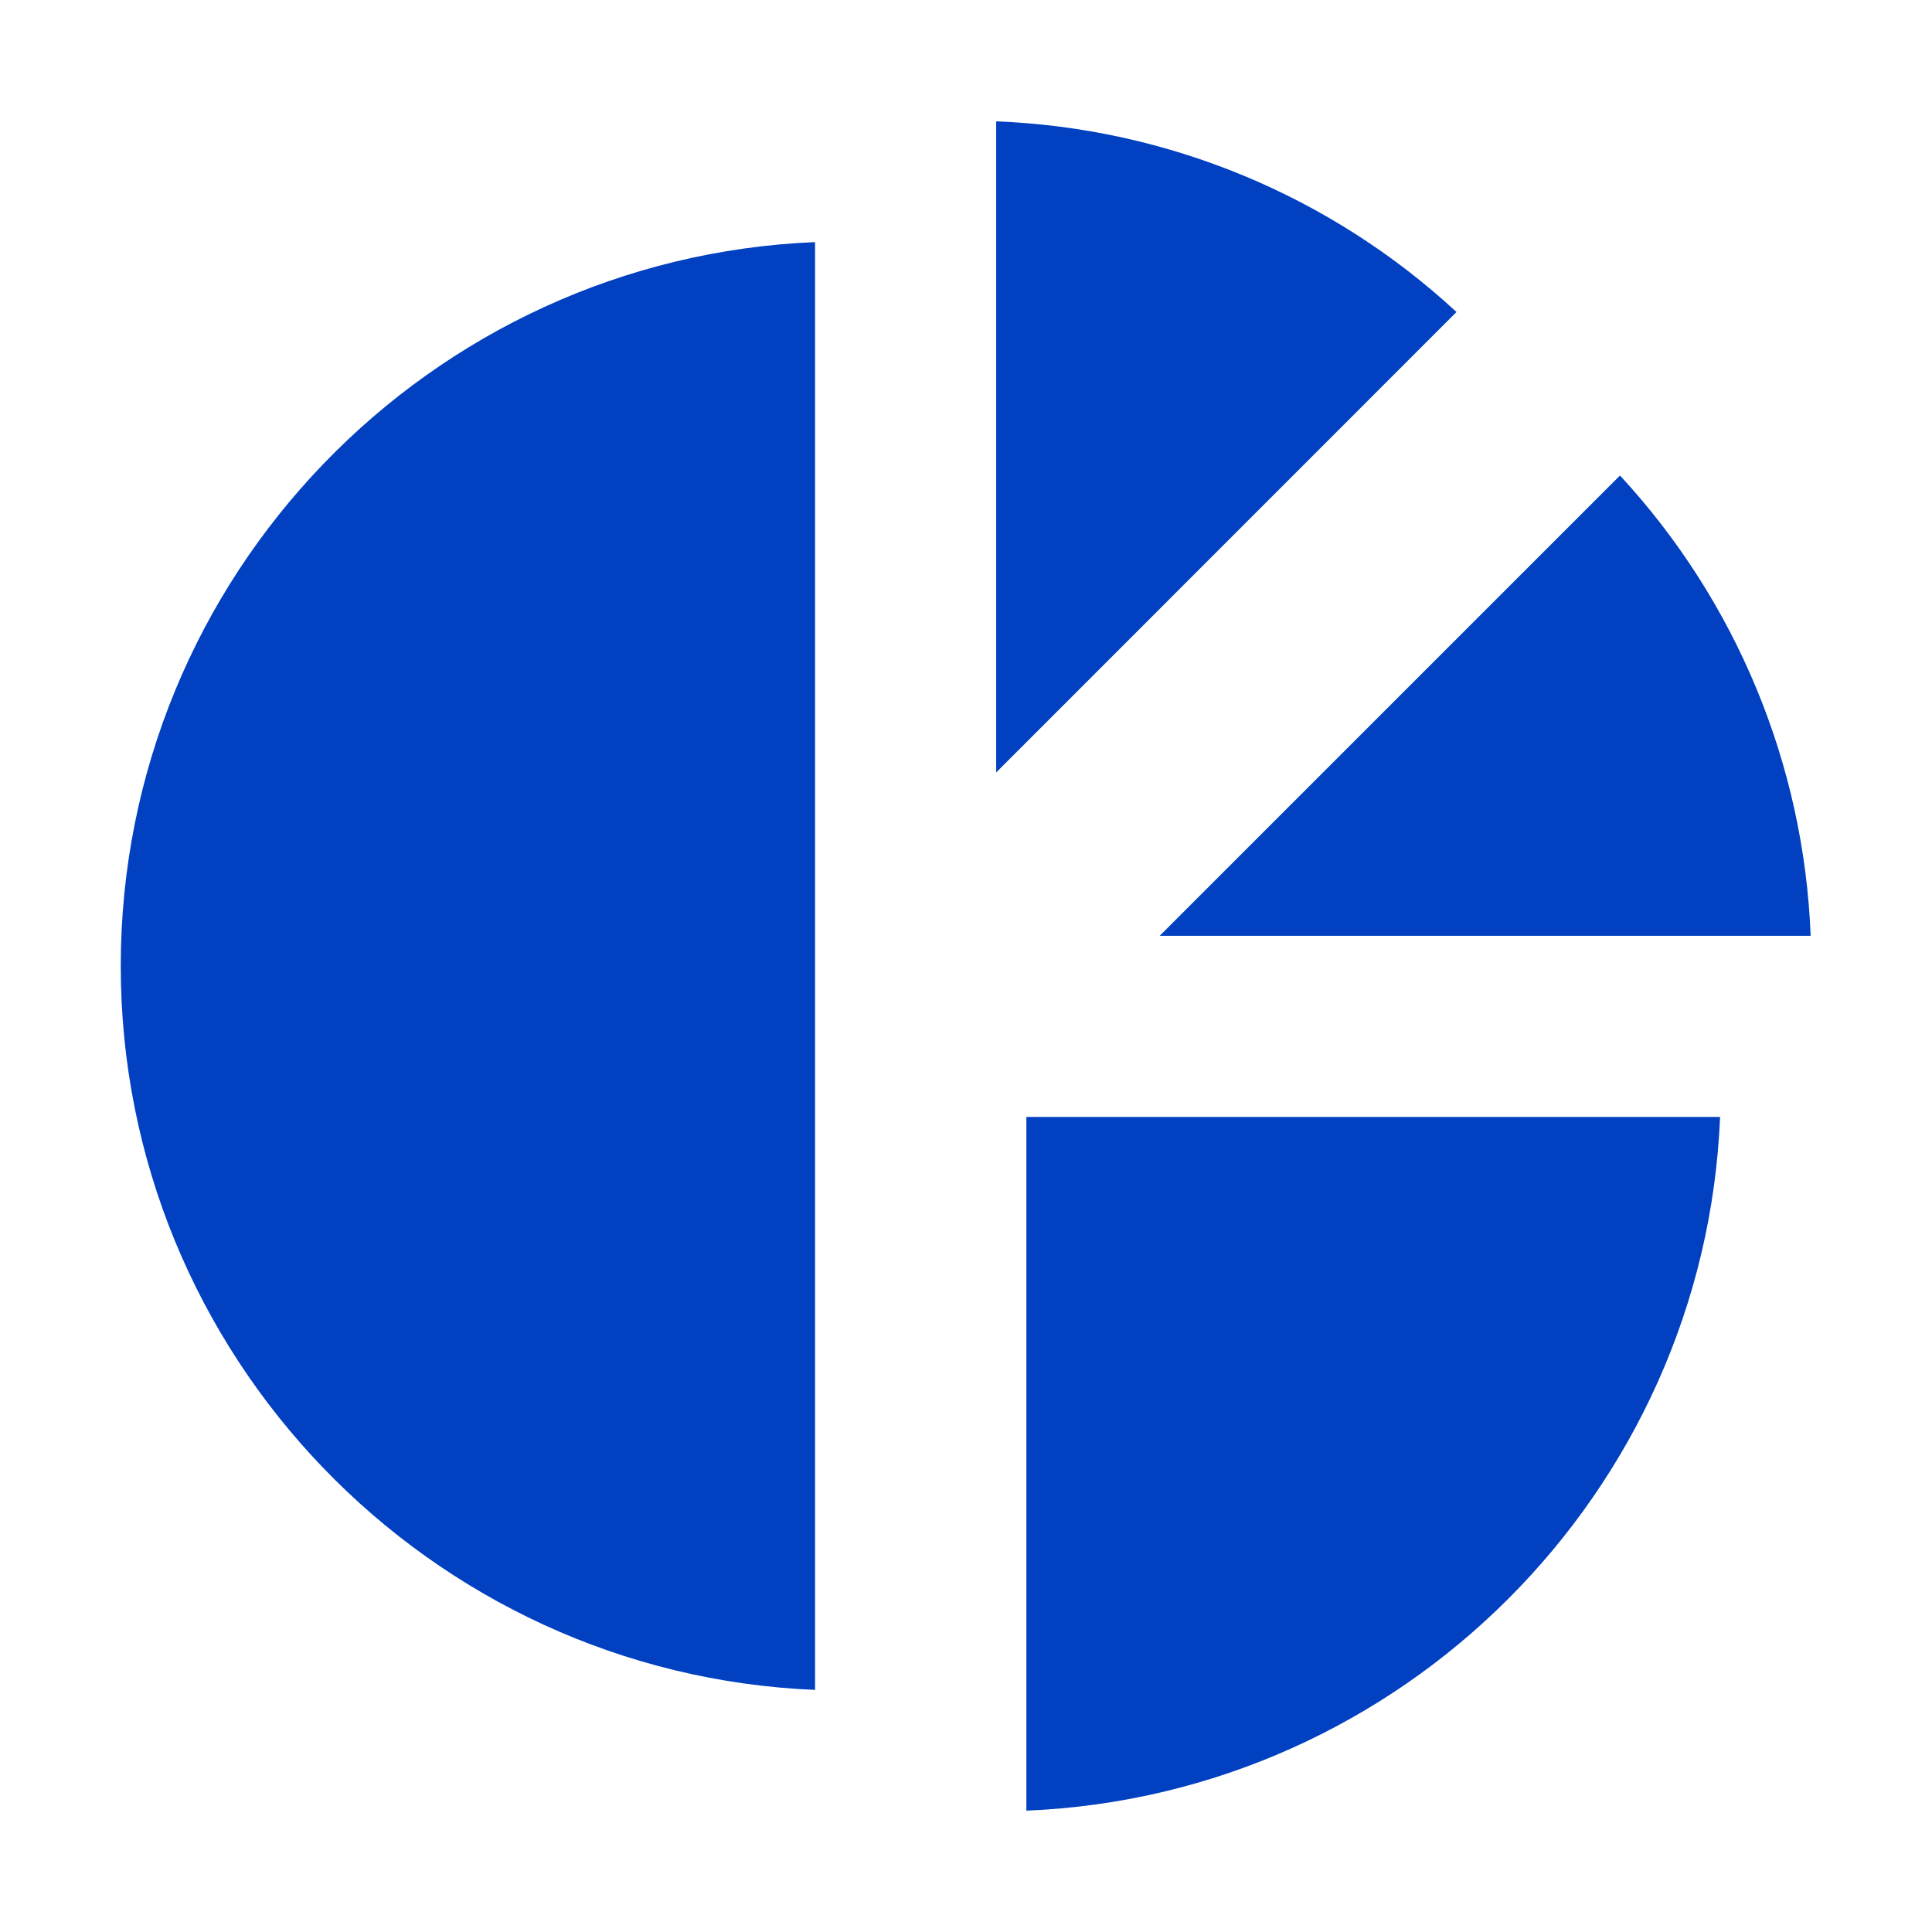
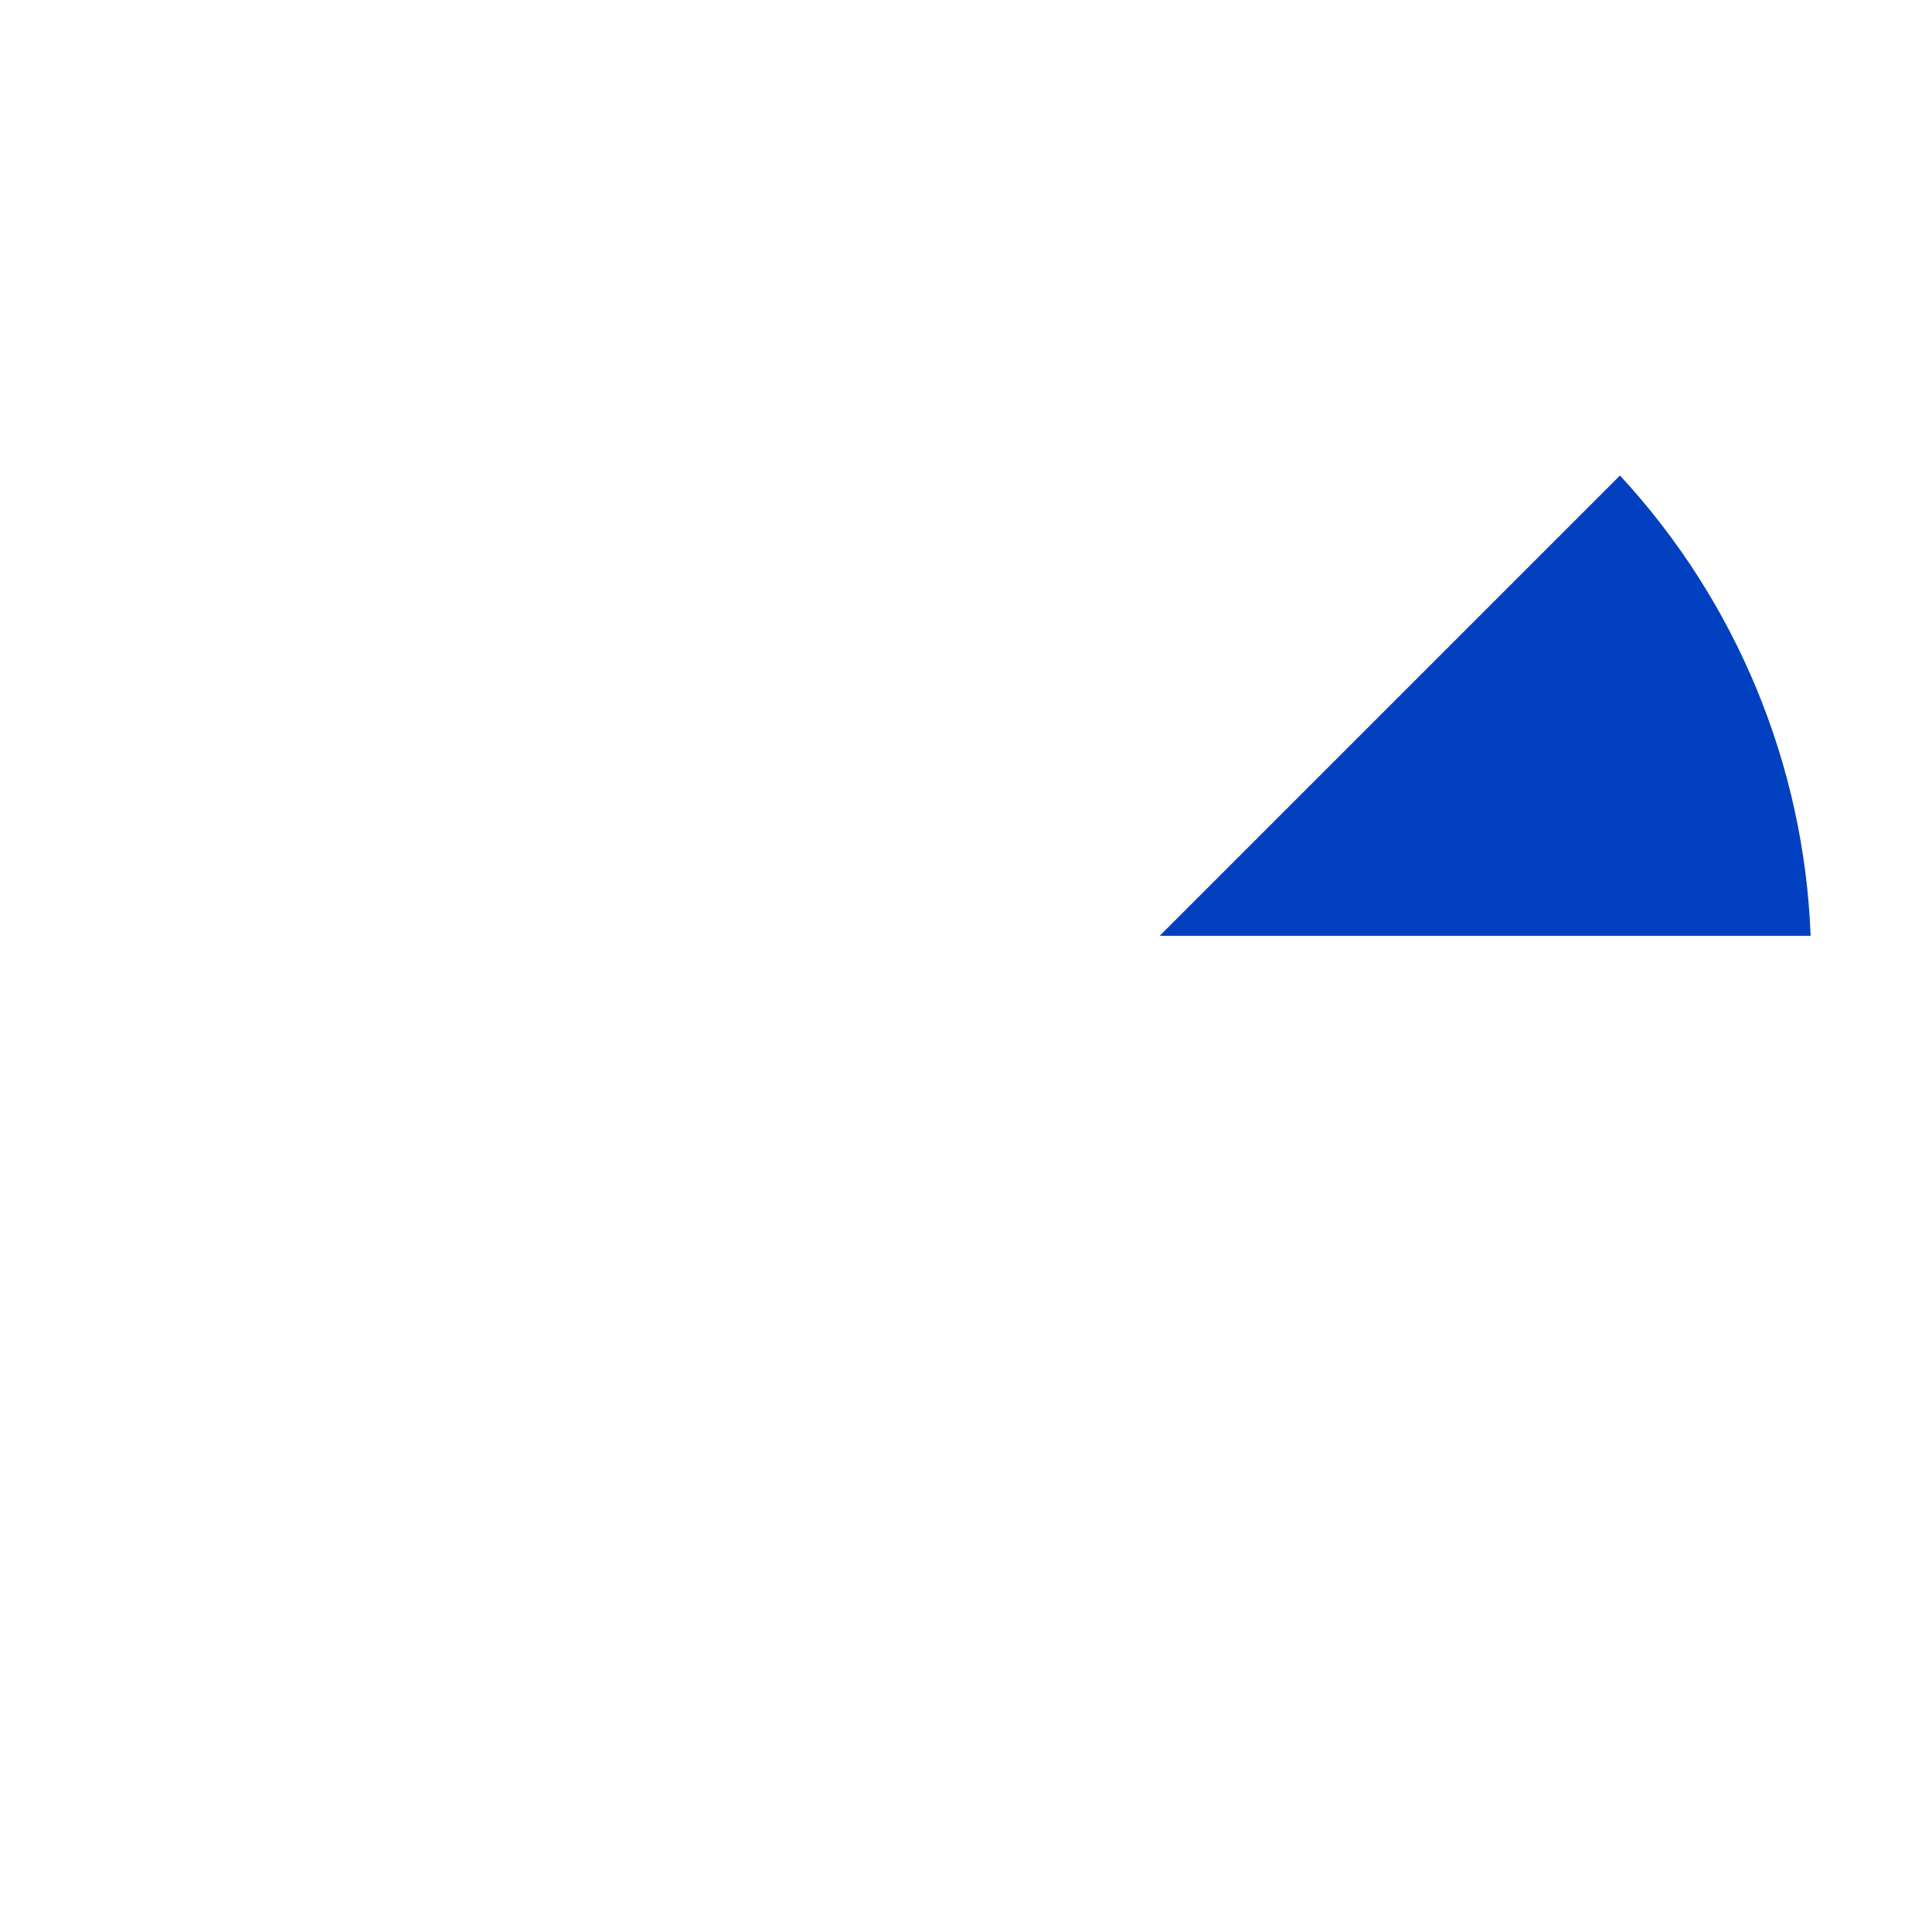
<svg xmlns="http://www.w3.org/2000/svg" width="16" height="16" viewBox="0 0 16 16" fill="none">
-   <path d="M8.25 1.005C9.668 1.06 11.02 1.62 12.062 2.584L8.25 6.397V1.005Z" fill="#0040C1" />
-   <path d="M6.75 13.995C3.557 13.863 1 11.225 1 8C1 4.775 3.557 2.137 6.75 2.005V13.995Z" fill="#0040C1" />
  <path d="M9.604 7.75L13.416 3.938C14.38 4.98 14.94 6.332 14.995 7.75H9.604Z" fill="#0040C1" />
-   <path d="M8.5 14.995V9.25H14.245C14.117 12.36 11.61 14.867 8.5 14.995Z" fill="#0040C1" />
</svg>